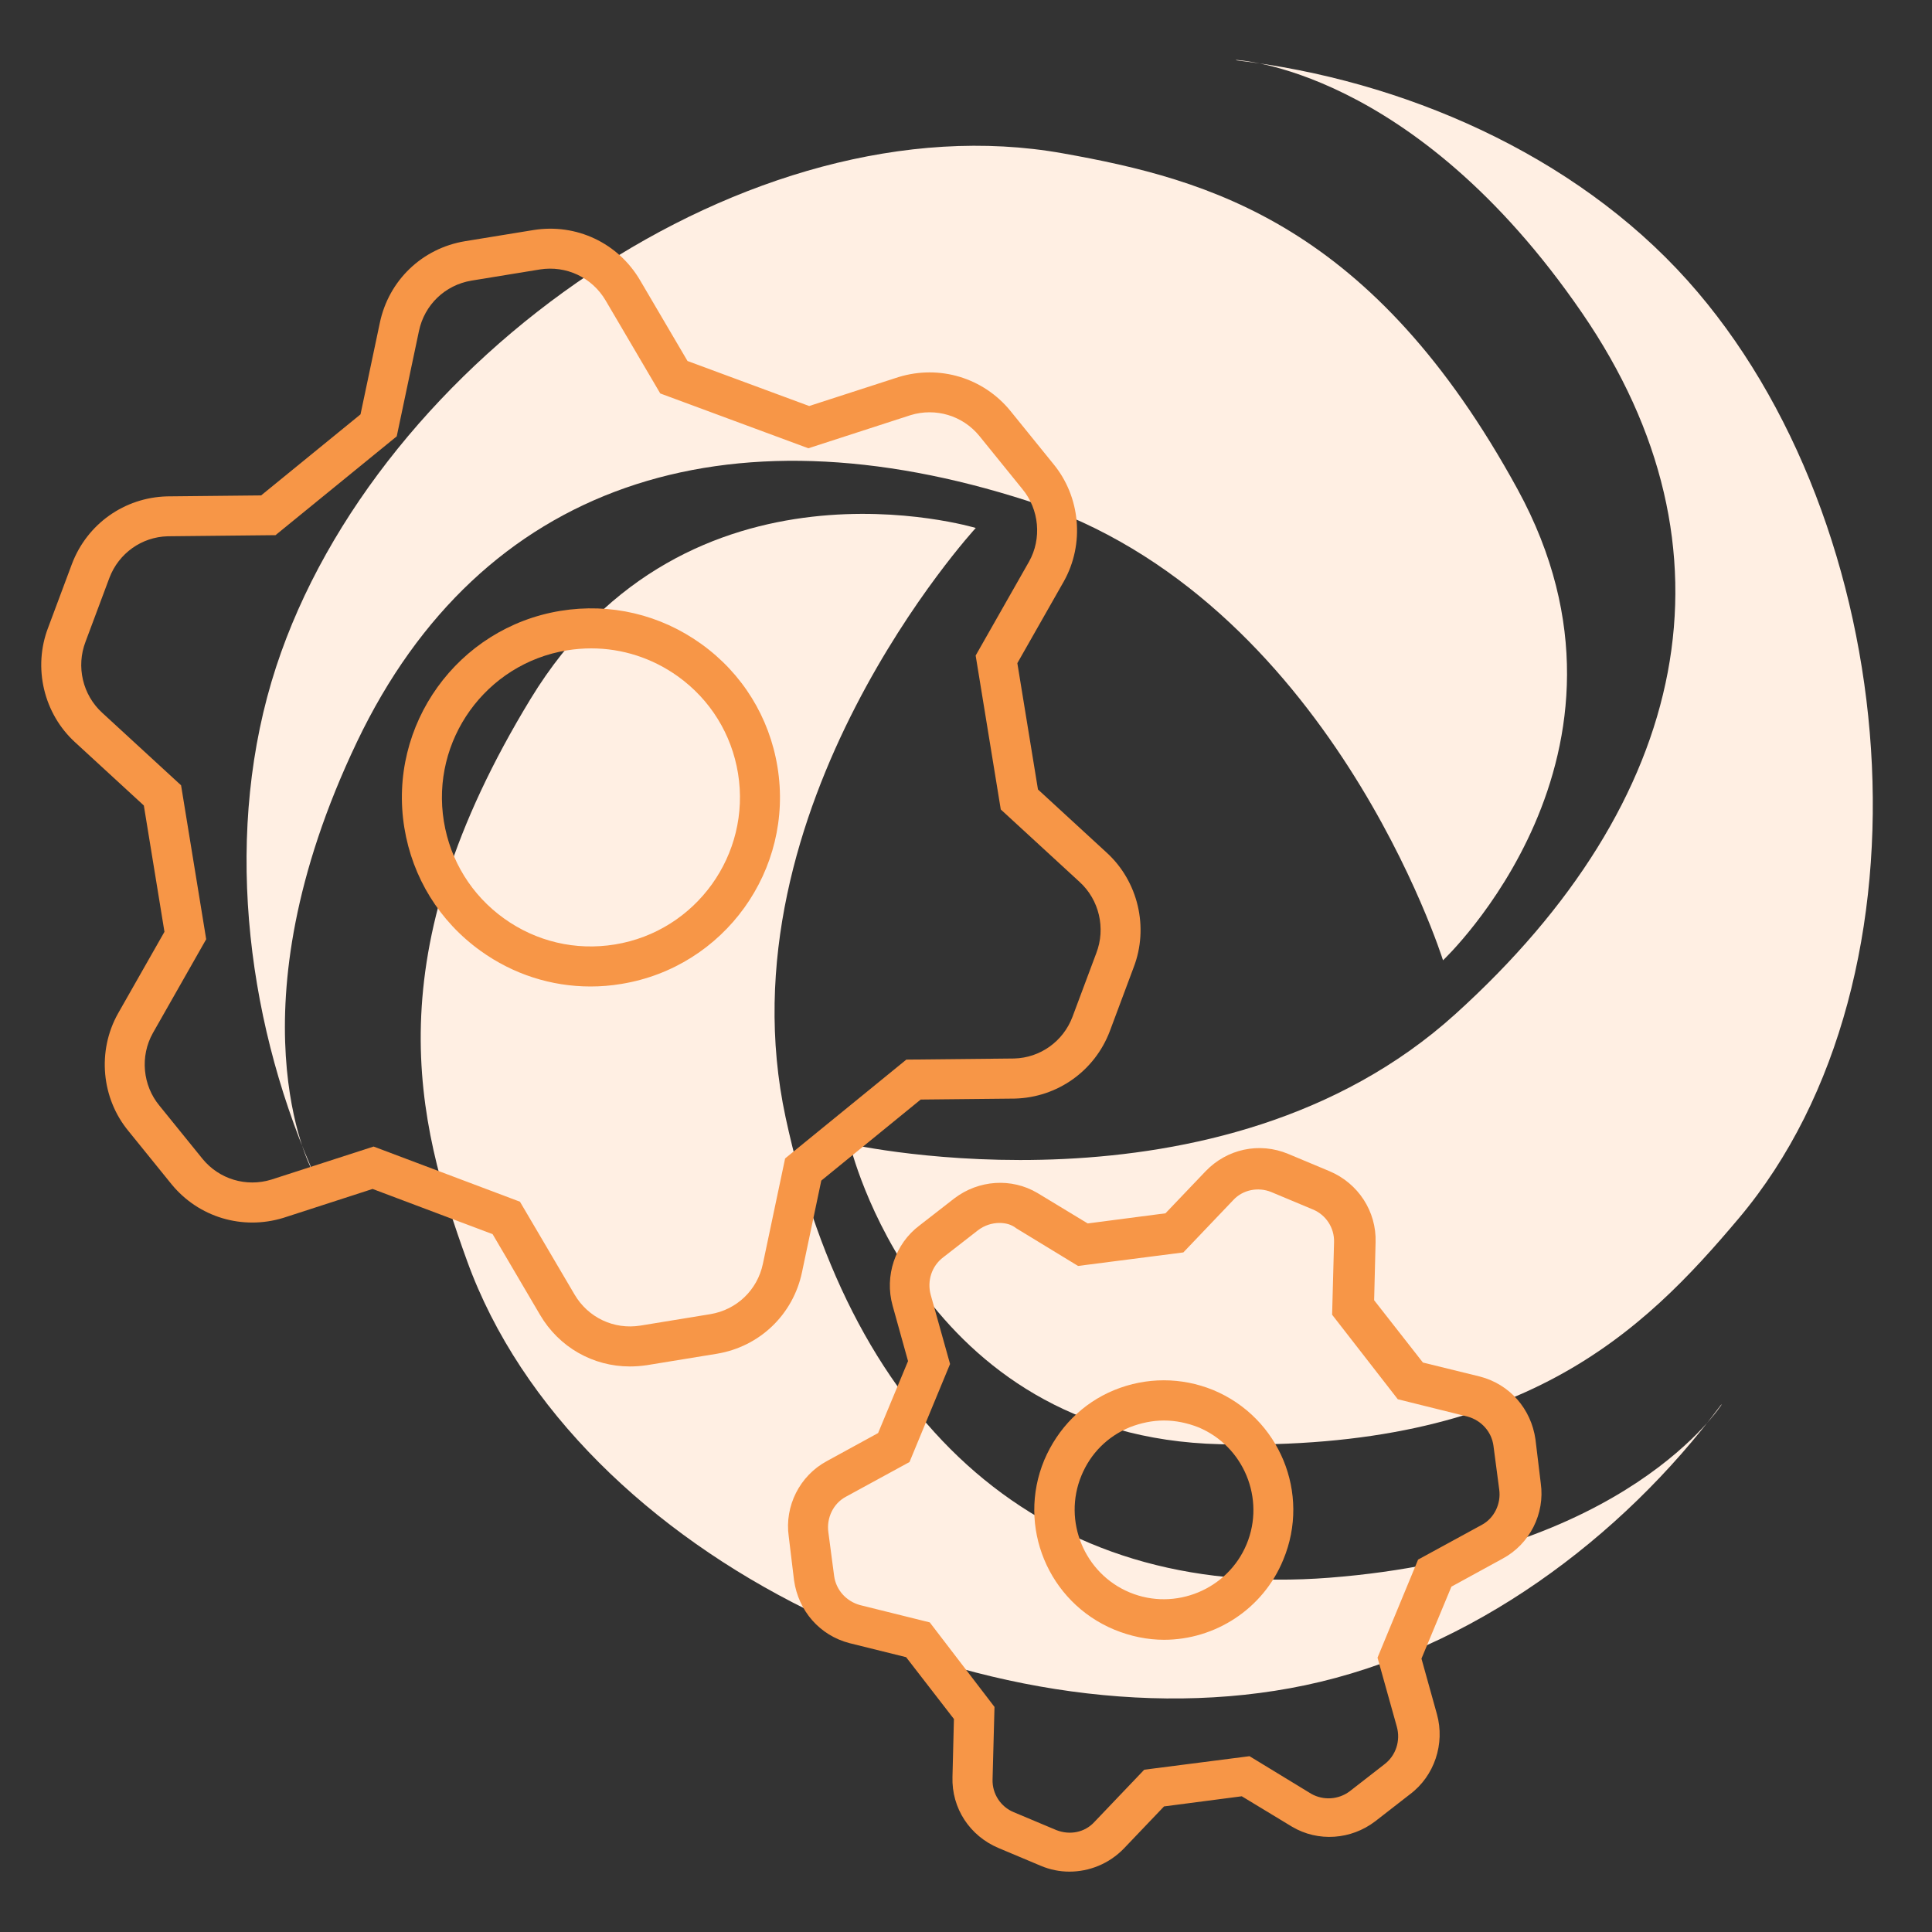
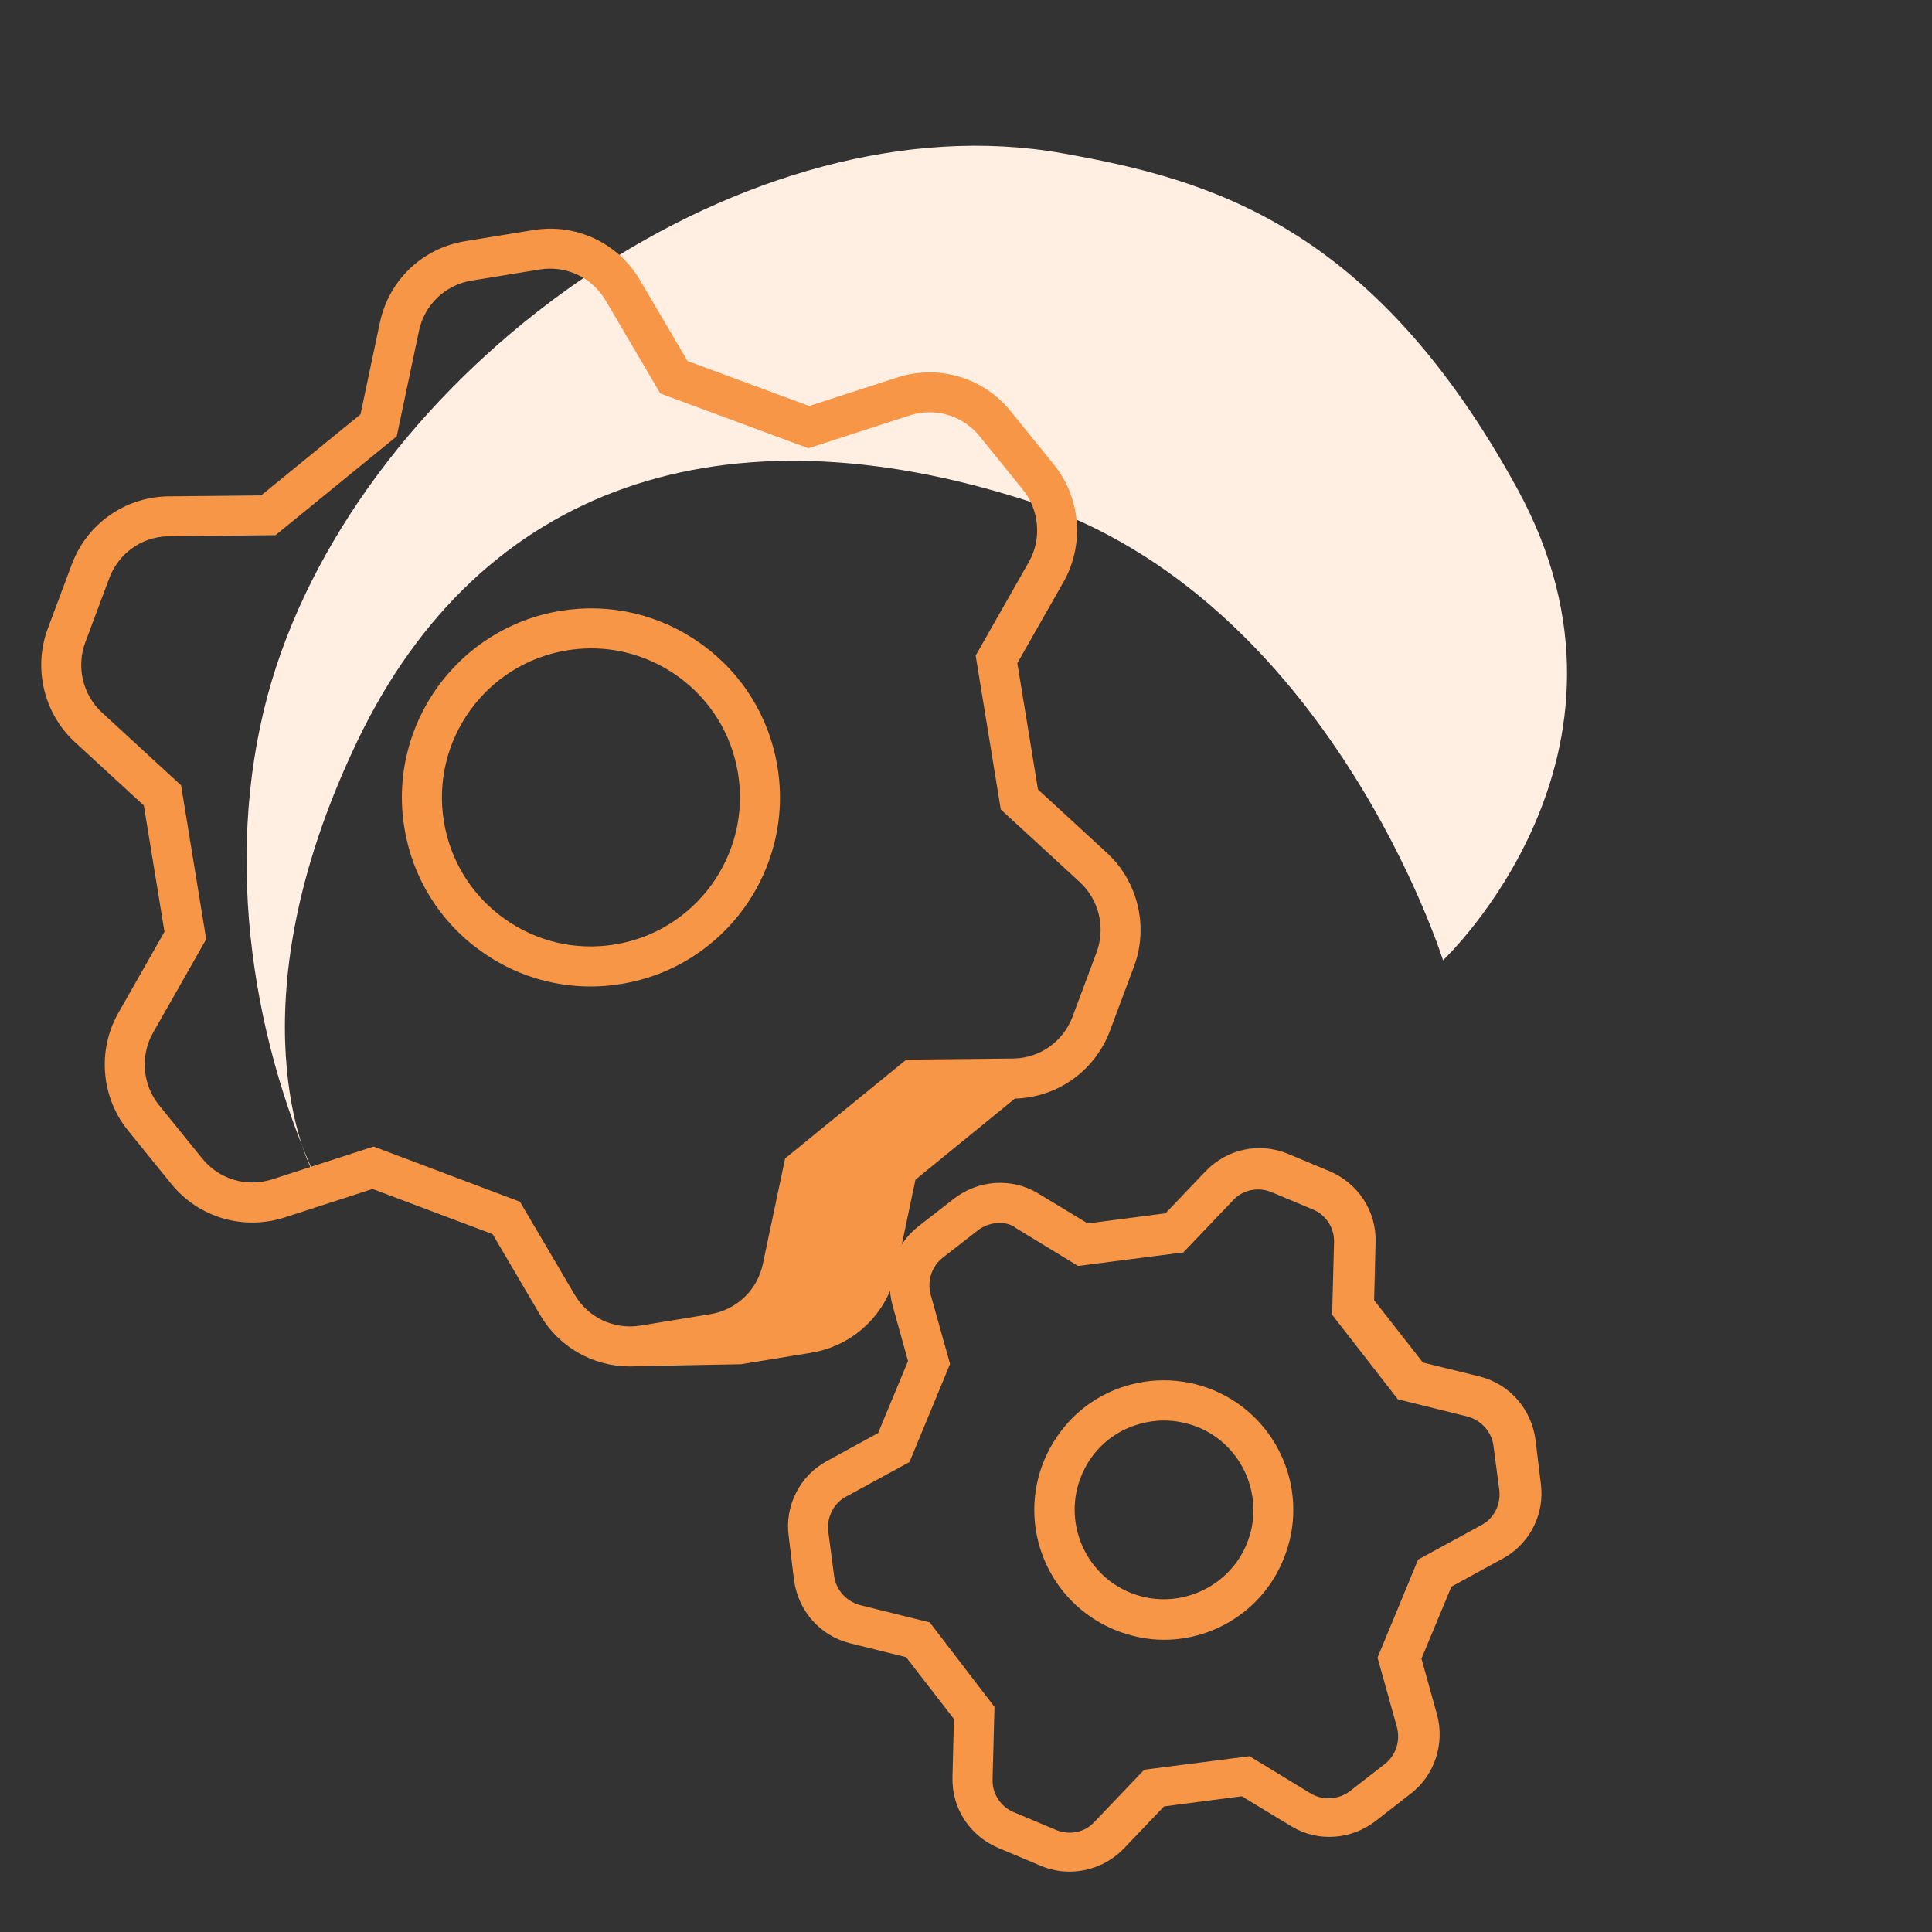
<svg xmlns="http://www.w3.org/2000/svg" version="1.1" id="Layer_1" x="0px" y="0px" viewBox="0 0 400 400" style="enable-background:new 0 0 400 400;" xml:space="preserve">
  <rect x="0" y="0" width="400" height="400" fill="#333333" stroke="none" />
  <style type="text/css">
	.st0{fill:#FFEFE3;}
	.st1{fill:#F79647;}
</style>
  <g>
    <g>
      <path class="st0" d="M220.01,31.74c30.46,5.43,64.25,14.76,94.21,69.6c29.94,54.83-15.46,97.48-15.46,97.48s-23.46-74.96-86-95.11    c-62.53-20.17-113.28-3.64-138.83,49.84c-26.67,55.82-9.51,88.35-9.51,88.35l-0.05-0.29c-13.62-31.59-18.15-70.08-7.19-103.57    C78.07,74.24,155.35,20.2,220.01,31.74z" />
-       <path class="st0" d="M96.7,261.05c-10.53-29.09-19.34-63.02,13.17-116.38c32.51-53.35,92.15-35.36,92.15-35.36    s-53.18,57.79-39.37,122.03c13.8,64.24,53.49,99.92,112.58,95.31c61.68-4.81,81.27-35.93,81.27-35.93l-0.22,0.19    c-20.55,27.59-51.62,50.76-86.1,58.01C204.48,362.72,119.04,322.82,96.7,261.05z" />
-       <path class="st0" d="M360.01,252.22c-19.93,23.66-44.91,48.26-107.38,46.79c-62.45-1.48-76.69-62.13-76.69-62.13    s76.64,17.16,125.37-26.92c48.74-44.07,59.79-96.29,26.25-145.15c-35-51.01-71.75-52.41-71.75-52.41l0.27,0.1    c34.17,4,69.77,19.32,93.29,45.56C394.18,108.05,402.34,201.99,360.01,252.22z" />
    </g>
    <g>
      <g>
-         <path class="st1" d="M130.4,282.91c-7.61,0-14.66-3.97-18.6-10.7l-9.81-16.69l-24.85-9.36l-18.49,5.99     c-8.5,2.59-17.54-0.14-23.13-6.96l-8.89-10.98c-5.65-6.8-6.55-16.61-2.2-24.37l9.62-16.92l-4.27-26.15l-14.17-13.03     c-6.57-5.95-8.84-15.53-5.63-23.83l4.92-13.17c3.14-8.26,10.85-13.73,19.66-13.97l19.5-0.2l20.58-16.78l4-18.95     c1.84-8.79,8.76-15.43,17.63-16.9l14.17-2.31c8.88-1.43,17.56,2.67,22.1,10.43l9.8,16.68l25.19,9.32l18.5-5.99     c8.49-2.6,17.54,0.14,23.13,6.96l8.89,10.98c5.65,6.81,6.55,16.61,2.2,24.37l-9.62,16.92l4.27,26.15l14.17,13.03     c6.57,5.95,8.84,15.54,5.63,23.83l-4.92,13.17c-3.13,8.26-10.85,13.73-19.66,13.97l-19.5,0.2l-20.58,16.78l-3.99,18.95     c-1.84,8.79-8.76,15.43-17.63,16.9l-14.52,2.37C132.73,282.82,131.56,282.91,130.4,282.91z M77.35,237.38l30.3,11.42l11.3,19.21     c2.81,4.79,8.16,7.32,13.64,6.44l14.49-2.37c5.46-0.91,9.73-5,10.87-10.43l4.6-21.81l25.1-20.46l22.33-0.23     c5.37-0.14,10.13-3.52,12.06-8.61l4.93-13.19c2-5.17,0.6-11.08-3.47-14.77l-16.3-14.99l-5.2-31.87l11.05-19.44     c2.67-4.76,2.12-10.82-1.39-15.04l-8.91-11c-3.43-4.19-9.02-5.88-14.22-4.29l-21.17,6.86L136.7,81.46l-11.3-19.23     c-2.81-4.79-8.16-7.31-13.64-6.44L97.61,58.1c-5.46,0.91-9.73,5-10.87,10.43l-4.6,21.81l-25.1,20.46l-22.33,0.23     c-5.37,0.14-10.13,3.52-12.06,8.61l-4.93,13.19c-2,5.17-0.6,11.08,3.47,14.77l16.3,14.99l5.2,31.87l-11.05,19.44     c-2.67,4.77-2.12,10.82,1.39,15.04l8.91,11c3.43,4.19,9.02,5.88,14.22,4.29L77.35,237.38z" />
+         <path class="st1" d="M130.4,282.91c-7.61,0-14.66-3.97-18.6-10.7l-9.81-16.69l-24.85-9.36l-18.49,5.99     c-8.5,2.59-17.54-0.14-23.13-6.96l-8.89-10.98c-5.65-6.8-6.55-16.61-2.2-24.37l9.62-16.92l-4.27-26.15l-14.17-13.03     c-6.57-5.95-8.84-15.53-5.63-23.83l4.92-13.17c3.14-8.26,10.85-13.73,19.66-13.97l19.5-0.2l20.58-16.78l4-18.95     c1.84-8.79,8.76-15.43,17.63-16.9l14.17-2.31c8.88-1.43,17.56,2.67,22.1,10.43l9.8,16.68l25.19,9.32l18.5-5.99     c8.49-2.6,17.54,0.14,23.13,6.96l8.89,10.98c5.65,6.81,6.55,16.61,2.2,24.37l-9.62,16.92l4.27,26.15l14.17,13.03     c6.57,5.95,8.84,15.54,5.63,23.83l-4.92,13.17c-3.13,8.26-10.85,13.73-19.66,13.97l-20.58,16.78l-3.99,18.95     c-1.84,8.79-8.76,15.43-17.63,16.9l-14.52,2.37C132.73,282.82,131.56,282.91,130.4,282.91z M77.35,237.38l30.3,11.42l11.3,19.21     c2.81,4.79,8.16,7.32,13.64,6.44l14.49-2.37c5.46-0.91,9.73-5,10.87-10.43l4.6-21.81l25.1-20.46l22.33-0.23     c5.37-0.14,10.13-3.52,12.06-8.61l4.93-13.19c2-5.17,0.6-11.08-3.47-14.77l-16.3-14.99l-5.2-31.87l11.05-19.44     c2.67-4.76,2.12-10.82-1.39-15.04l-8.91-11c-3.43-4.19-9.02-5.88-14.22-4.29l-21.17,6.86L136.7,81.46l-11.3-19.23     c-2.81-4.79-8.16-7.31-13.64-6.44L97.61,58.1c-5.46,0.91-9.73,5-10.87,10.43l-4.6,21.81l-25.1,20.46l-22.33,0.23     c-5.37,0.14-10.13,3.52-12.06,8.61l-4.93,13.19c-2,5.17-0.6,11.08,3.47,14.77l16.3,14.99l5.2,31.87l-11.05,19.44     c-2.67,4.77-2.12,10.82,1.39,15.04l8.91,11c3.43,4.19,9.02,5.88,14.22,4.29L77.35,237.38z" />
        <path class="st1" d="M122.26,204.24c-8.13,0-16.04-2.53-22.77-7.38c-8.49-6.1-14.09-15.15-15.77-25.46     c-3.48-21.3,11.02-41.45,32.32-44.93c10.32-1.68,20.67,0.75,29.16,6.86c8.49,6.1,14.09,15.15,15.77,25.46l0,0     c3.48,21.3-11.02,41.45-32.32,44.92C126.51,204.07,124.38,204.24,122.26,204.24z M122.41,134.24c-1.67,0-3.35,0.14-5.03,0.41     c-16.79,2.74-28.22,18.63-25.48,35.42c1.33,8.13,5.74,15.26,12.43,20.07c6.69,4.81,14.85,6.73,22.99,5.4     c16.79-2.74,28.21-18.63,25.48-35.42l0,0c-1.33-8.13-5.74-15.26-12.43-20.07C135.05,136.24,128.82,134.24,122.41,134.24z" />
      </g>
      <g transform="matrix(10,0,0,10,0,0)">
        <path class="st1" d="M22.14,38.75c-0.2,0-0.4-0.04-0.59-0.12l-0.88-0.37c-0.59-0.25-0.97-0.82-0.95-1.47l0.03-1.2l-0.99-1.28     l-1.17-0.29c-0.62-0.16-1.06-0.67-1.15-1.3l-0.11-0.91c-0.09-0.63,0.23-1.26,0.79-1.56l1.06-0.58l0.62-1.49l-0.32-1.15     c-0.17-0.61,0.05-1.28,0.56-1.66l0.72-0.56c0.5-0.38,1.18-0.43,1.72-0.11l1.04,0.63l1.61-0.21l0.83-0.87     c0.44-0.46,1.11-0.61,1.71-0.36l0.86,0.36c0.59,0.25,0.97,0.83,0.95,1.47l-0.03,1.2l1.01,1.29l1.18,0.29     c0.62,0.16,1.06,0.67,1.15,1.3l0.11,0.91c0.09,0.63-0.23,1.26-0.79,1.56l-1.06,0.58l-0.62,1.49l0.32,1.15     c0.17,0.61-0.05,1.28-0.56,1.66l-0.72,0.56c-0.5,0.38-1.18,0.43-1.72,0.11l-1.04-0.63l-1.61,0.21l-0.83,0.87     C22.96,38.59,22.55,38.75,22.14,38.75z M20.69,25.32c-0.15,0-0.31,0.05-0.44,0.15l-0.72,0.56c-0.24,0.18-0.34,0.49-0.26,0.78     l0.4,1.43l-0.84,2.03l-1.32,0.72c-0.26,0.14-0.4,0.44-0.36,0.73l0.12,0.91c0.04,0.29,0.25,0.52,0.53,0.6l1.45,0.36l1.34,1.75     l-0.04,1.5c-0.01,0.3,0.17,0.57,0.44,0.68l0.88,0.37c0.28,0.11,0.59,0.05,0.79-0.17l1.03-1.08l2.18-0.28l1.28,0.78     c0.25,0.14,0.56,0.12,0.79-0.05l0.72-0.56c0.24-0.18,0.34-0.49,0.26-0.78l-0.4-1.43l0.84-2.03l1.32-0.72     c0.26-0.14,0.4-0.44,0.36-0.73l-0.12-0.91c-0.04-0.29-0.25-0.52-0.53-0.6l-1.45-0.36l-1.36-1.75l0.04-1.5     c0.01-0.3-0.17-0.57-0.44-0.68l-0.86-0.36c-0.27-0.11-0.59-0.05-0.79,0.17l-1.03,1.08l-2.18,0.28l-1.28-0.78     C20.94,25.35,20.82,25.32,20.69,25.32z M24.1,33.95c-0.34,0-0.69-0.07-1.03-0.21c-1.37-0.57-2.02-2.14-1.45-3.51     c0.28-0.66,0.79-1.18,1.45-1.45c0.66-0.27,1.39-0.27,2.05,0l0,0c1.37,0.57,2.02,2.14,1.45,3.51     C26.15,33.32,25.15,33.95,24.1,33.95z M24.1,29.41c-0.24,0-0.48,0.05-0.71,0.14c-0.46,0.19-0.81,0.54-1,1     c-0.39,0.94,0.06,2.03,1,2.42c0.94,0.39,2.03-0.06,2.42-1c0.39-0.94-0.06-2.03-1-2.42l0,0C24.58,29.46,24.34,29.41,24.1,29.41z" />
      </g>
    </g>
  </g>
</svg>